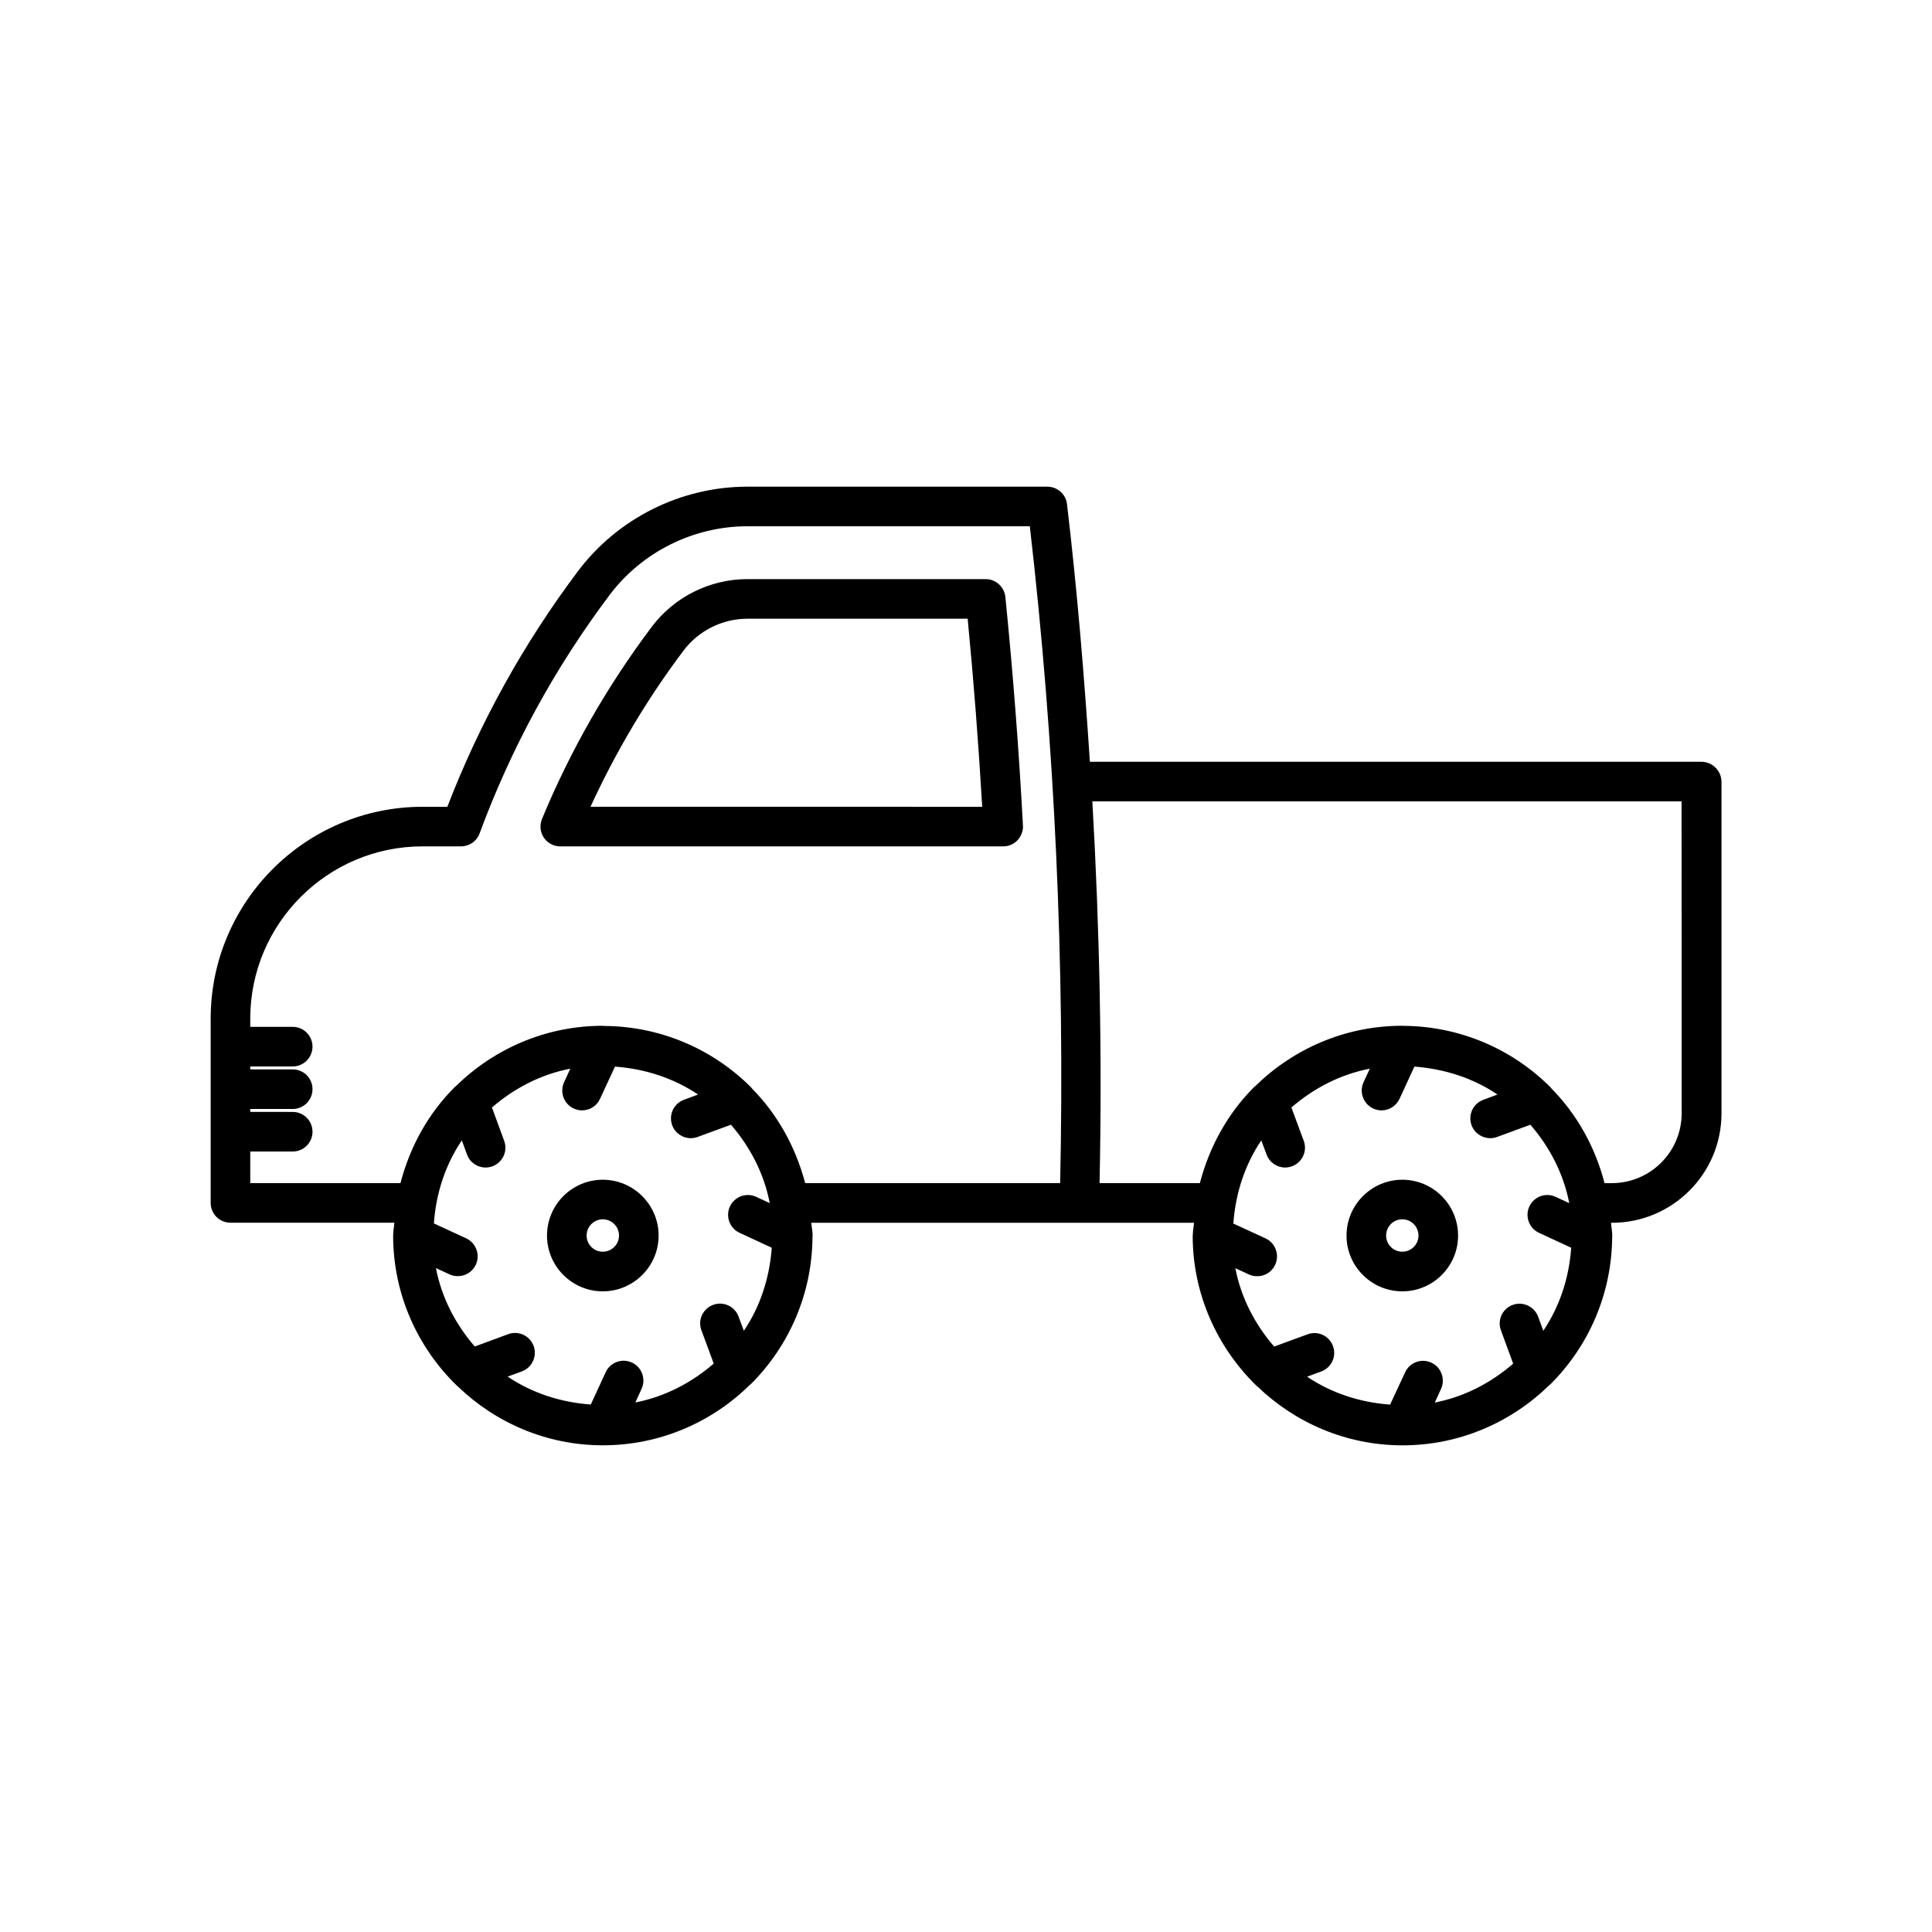
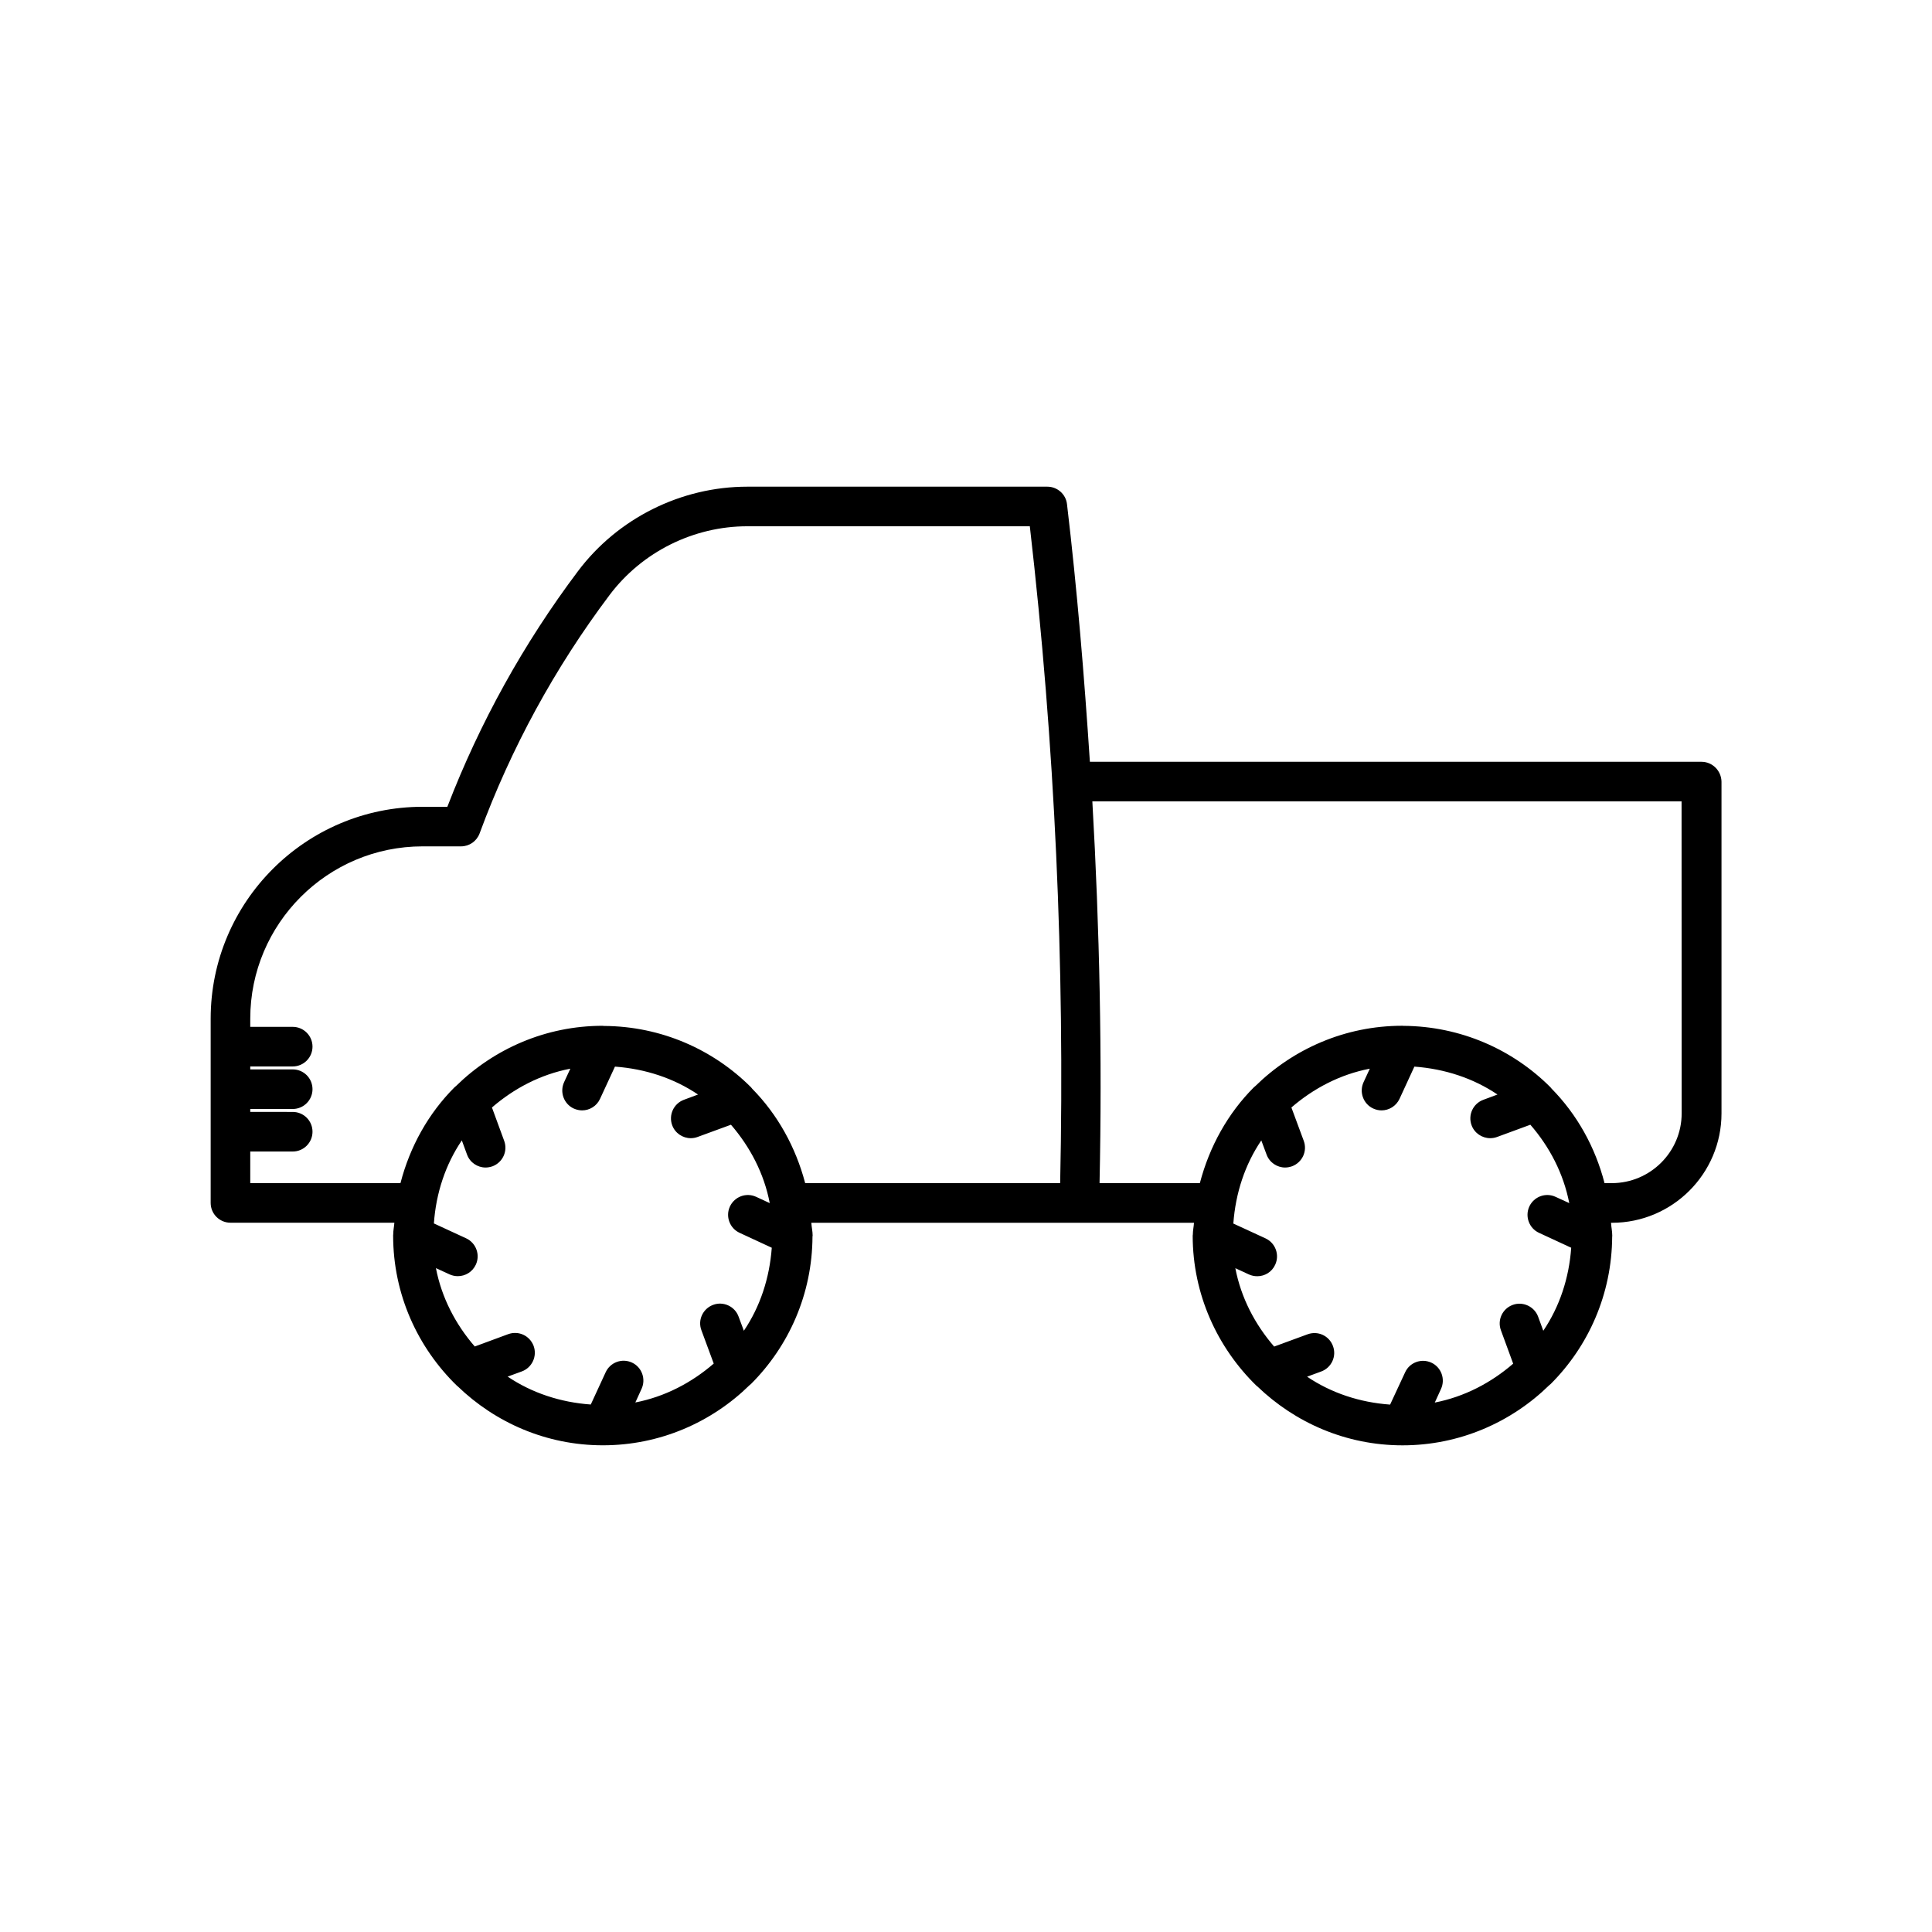
<svg xmlns="http://www.w3.org/2000/svg" fill="#000000" width="800px" height="800px" version="1.1" viewBox="144 144 512 512">
  <g>
    <path d="m594.91 345.88h-162.08c-1.5-22.84-3.379-45.637-6.066-68.277-0.293-2.633-2.562-4.629-5.207-4.629h-79.52c-17.551 0-34.32 8.367-44.859 22.379-14.391 19.145-26.031 40.137-34.625 62.453h-6.559c-30.953 0-56.164 25.18-56.164 56.152v48.828c0 2.906 2.352 5.246 5.246 5.246h43.434c-0.074 1.051-0.305 2.047-0.305 3.117 0 0.062-0.02 0.105-0.02 0.168v0.125c0 15.598 6.519 29.703 16.93 39.812 0.062 0.043 0.105 0.082 0.168 0.125 9.98 9.637 23.531 15.641 38.477 15.641 15.168 0 28.906-6.129 38.93-15.984 0.125-0.105 0.23-0.188 0.348-0.285 10.004-10.004 16.215-23.805 16.281-39.035 0-0.043 0.02-0.105 0.02-0.168 0-0.02 0.02-0.062 0.02-0.105 0-1.164-0.285-2.258-0.348-3.402h101.41c-0.062 1.051-0.305 2.047-0.305 3.117-0.02 0.062-0.02 0.105-0.02 0.168 0 0.043-0.02 0.082-0.02 0.125 0 15.598 6.551 29.703 16.93 39.812 0.074 0.043 0.117 0.082 0.18 0.125 10.004 9.637 23.531 15.641 38.5 15.641 15.145 0 28.887-6.129 38.93-15.984 0.105-0.105 0.23-0.188 0.348-0.285 10.004-10.004 16.195-23.805 16.281-39.035 0-0.043 0.02-0.105 0.02-0.168v-0.105c0-1.164-0.262-2.258-0.324-3.402h0.262c15.977 0 29.012-12.992 29.012-28.988v-87.914c-0.055-2.918-2.414-5.266-5.301-5.266zm-328.52 100.34 1.375 3.746c0.766 2.129 2.793 3.441 4.922 3.441 0.621 0 1.227-0.125 1.828-0.324 2.707-1.027 4.106-4.019 3.098-6.75l-3.242-8.836c5.848-5.059 12.898-8.773 20.773-10.285l-1.66 3.59c-1.195 2.625-0.062 5.762 2.562 6.969 0.715 0.324 1.492 0.492 2.215 0.492 1.973 0 3.871-1.125 4.754-3.055l3.957-8.543c8.094 0.598 15.641 3.098 22.012 7.398l-3.746 1.395c-2.707 1.008-4.106 4.019-3.098 6.75 0.777 2.109 2.793 3.422 4.922 3.422 0.609 0 1.207-0.105 1.805-0.324l8.848-3.242c5.047 5.848 8.773 12.898 10.277 20.773l-3.59-1.66c-2.644-1.227-5.742-0.062-6.969 2.562-1.207 2.625-0.062 5.762 2.562 6.969l8.535 3.957c-0.598 8.094-3.098 15.641-7.398 22l-1.406-3.769c-0.988-2.707-4.039-4.106-6.727-3.098-2.731 1.008-4.137 4.019-3.117 6.727l3.266 8.836c-5.848 5.059-12.898 8.773-20.773 10.309l1.648-3.609c1.207-2.625 0.074-5.762-2.551-6.969s-5.75-0.082-6.969 2.582l-3.938 8.535c-8.094-0.578-15.66-3.098-22.031-7.398l3.769-1.375c2.707-1.008 4.106-4.019 3.117-6.75-1.027-2.731-4-4.125-6.75-3.117l-8.848 3.266c-5.07-5.848-8.773-12.898-10.297-20.773l3.609 1.66c0.715 0.324 1.457 0.473 2.195 0.473 1.984 0 3.871-1.102 4.777-3.055 1.207-2.625 0.062-5.742-2.562-6.969l-8.555-3.949c0.566-8.094 3.094-15.641 7.398-22zm76.957-13.688c-0.125-0.148-0.211-0.285-0.316-0.387-10.004-10.004-23.793-16.176-38.973-16.258-0.074 0-0.137-0.02-0.219-0.02-0.02 0-0.062-0.02-0.105-0.02-15.145 0-28.863 6.129-38.91 15.984-0.125 0.105-0.262 0.211-0.367 0.305-6.906 6.906-11.809 15.68-14.328 25.402l-39.809-0.004v-8.367h11.25c2.906 0 5.246-2.363 5.246-5.246 0-2.906-2.34-5.246-5.246-5.246l-11.25-0.004v-0.777h11.25c2.906 0 5.246-2.363 5.246-5.246 0-2.906-2.34-5.246-5.246-5.246l-11.25-0.004v-0.777h11.25c2.906 0 5.246-2.363 5.246-5.246 0-2.887-2.34-5.246-5.246-5.246h-11.25v-2.176c0-25.168 20.477-45.656 45.668-45.656h10.191c2.195 0 4.156-1.363 4.922-3.434 8.344-22.629 19.941-43.895 34.457-63.195 8.586-11.398 22.219-18.199 36.496-18.199h74.859c6.644 57.633 9.289 116.14 8.039 174.07h-67.574c-2.516-9.551-7.312-18.18-14.031-25.004zm134.91 13.688 1.395 3.746c0.777 2.129 2.801 3.441 4.922 3.441 0.609 0 1.207-0.125 1.816-0.324 2.731-1.027 4.125-4.019 3.117-6.75l-3.273-8.836c5.856-5.059 12.898-8.773 20.781-10.285l-1.66 3.59c-1.207 2.625-0.062 5.762 2.562 6.969 0.715 0.324 1.457 0.492 2.195 0.492 1.984 0 3.871-1.125 4.777-3.055l3.938-8.543c8.094 0.598 15.66 3.098 22.02 7.398l-3.746 1.395c-2.731 1.008-4.125 4.019-3.117 6.75 0.777 2.109 2.801 3.422 4.934 3.422 0.629 0 1.219-0.105 1.828-0.324l8.816-3.242c5.082 5.848 8.773 12.898 10.309 20.773l-3.621-1.66c-2.644-1.227-5.742-0.062-6.969 2.562-1.195 2.625-0.062 5.762 2.562 6.969l8.543 3.957c-0.578 8.094-3.098 15.641-7.398 22l-1.375-3.746c-1.008-2.707-4.062-4.106-6.75-3.098-2.719 1.008-4.113 4.019-3.098 6.727l3.242 8.836c-5.848 5.059-12.898 8.773-20.773 10.309l1.648-3.609c1.207-2.625 0.062-5.762-2.562-6.969-2.644-1.207-5.762-0.062-6.957 2.582l-3.969 8.535c-8.082-0.578-15.629-3.098-22-7.398l3.738-1.375c2.731-1.008 4.137-4.019 3.117-6.75-1.008-2.731-4-4.125-6.75-3.098l-8.836 3.242c-5.059-5.848-8.773-12.898-10.285-20.773l3.59 1.66c0.715 0.324 1.492 0.473 2.227 0.473 1.973 0 3.863-1.102 4.746-3.055 1.207-2.625 0.074-5.742-2.551-6.969l-8.543-3.938c0.586-8.125 3.106-15.672 7.41-22.031zm111.4-7.168c0 10.191-8.301 18.492-18.527 18.492h-1.91c-2.477-9.574-7.293-18.199-14.043-25.055-0.082-0.125-0.168-0.219-0.285-0.348-9.98-10.004-23.785-16.176-38.973-16.281-0.082 0-0.148-0.02-0.211-0.02h-0.105c-15.145 0-28.887 6.129-38.93 15.984-0.125 0.105-0.242 0.188-0.367 0.305-6.887 6.887-11.785 15.68-14.328 25.402h-26.586c0.715-33.641 0.02-67.426-1.91-101.17h156.15z" />
-     <path d="m303.74 486.22c8.156 0 14.801-6.644 14.801-14.777 0-8.156-6.644-14.801-14.801-14.801s-14.777 6.644-14.777 14.801c0 8.133 6.625 14.777 14.777 14.777zm0-19.09c2.383 0 4.305 1.93 4.305 4.305 0 2.363-1.941 4.281-4.305 4.281s-4.281-1.93-4.281-4.281c0-2.375 1.93-4.305 4.281-4.305z" />
-     <path d="m515.63 486.22c8.156 0 14.777-6.644 14.777-14.777 0-8.156-6.621-14.801-14.777-14.801-8.145 0-14.789 6.644-14.789 14.801-0.012 8.133 6.633 14.777 14.789 14.777zm0-19.09c2.371 0 4.281 1.93 4.281 4.305 0 2.363-1.93 4.281-4.281 4.281-2.383 0-4.293-1.93-4.293-4.281-0.012-2.375 1.91-4.305 4.293-4.305z" />
-     <path d="m405.2 297.47h-63.176c-9.867 0-19.332 4.711-25.285 12.617-11.785 15.672-21.602 32.812-29.105 50.949-0.66 1.617-0.492 3.473 0.473 4.934 0.988 1.457 2.625 2.332 4.367 2.332h117.37c1.449 0 2.844-0.586 3.809-1.637 0.965-1.051 1.531-2.457 1.438-3.894-1.07-20.141-2.644-40.523-4.66-60.574-0.285-2.68-2.539-4.727-5.227-4.727zm-104.71 60.332c6.719-14.641 14.977-28.539 24.656-41.395 3.977-5.281 10.297-8.438 16.898-8.438h58.398c1.594 16.52 2.887 33.242 3.852 49.836z" />
  </g>
</svg>